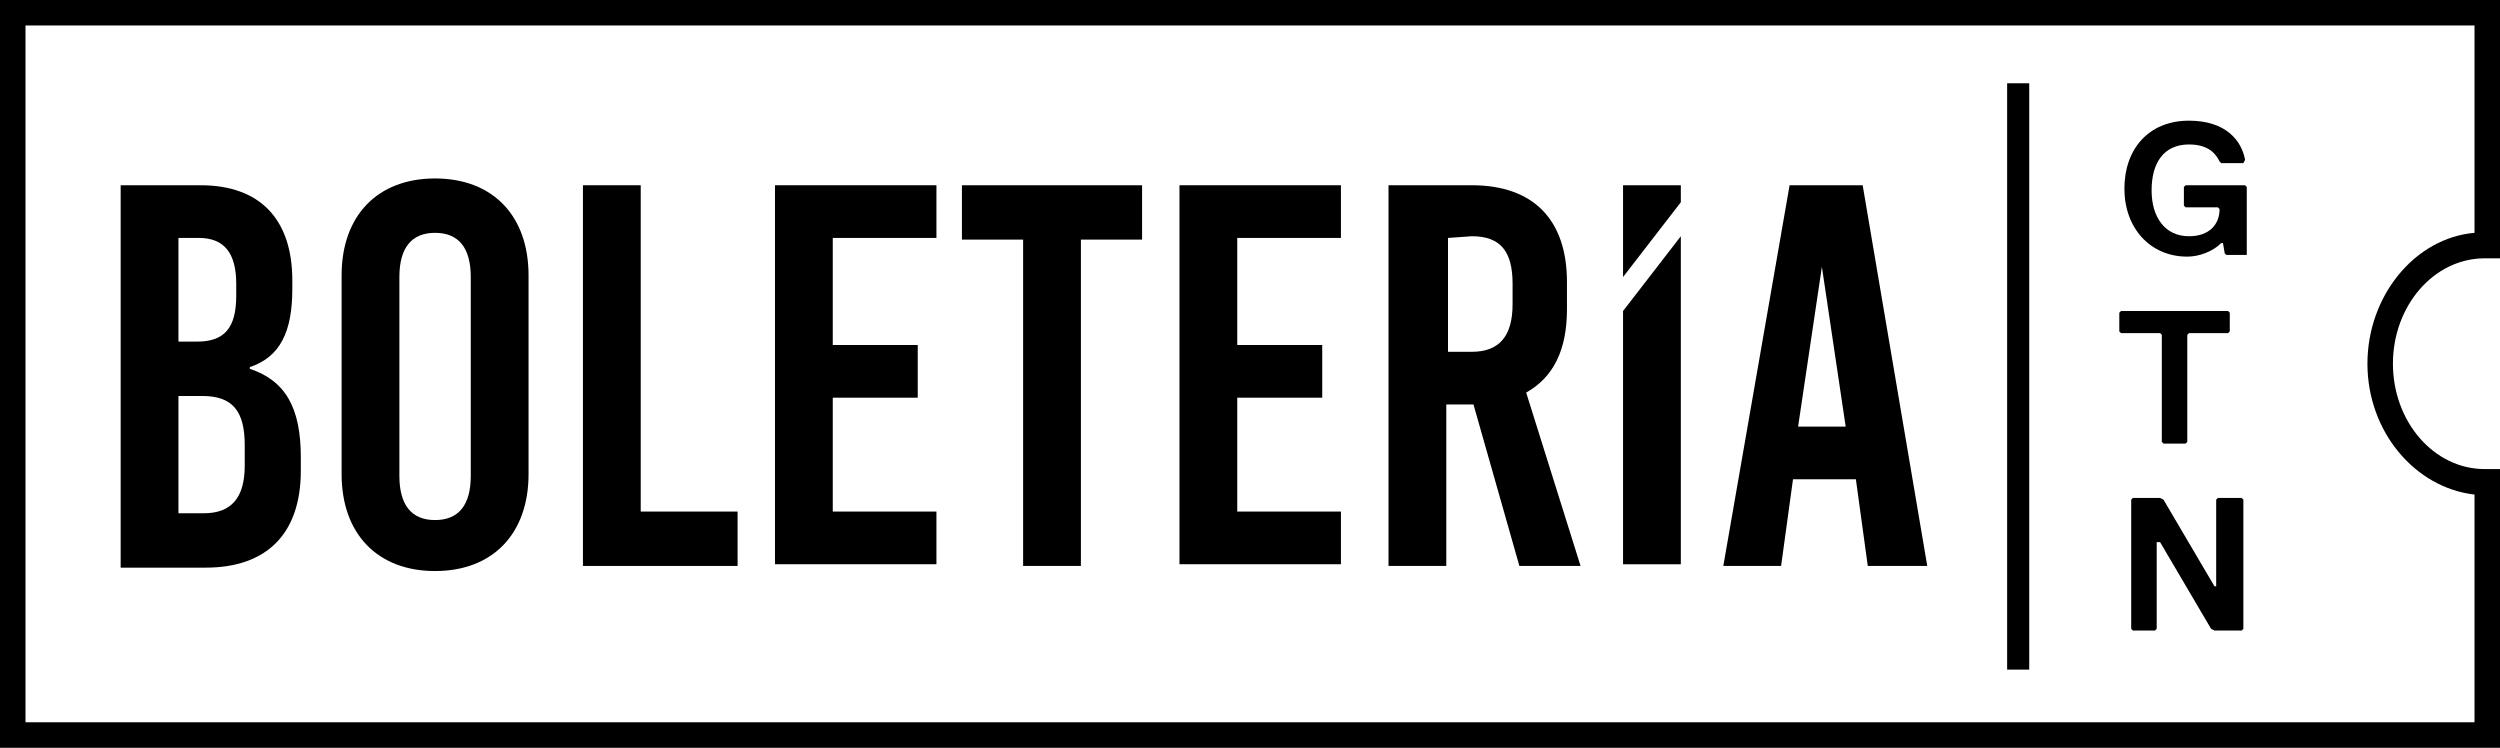
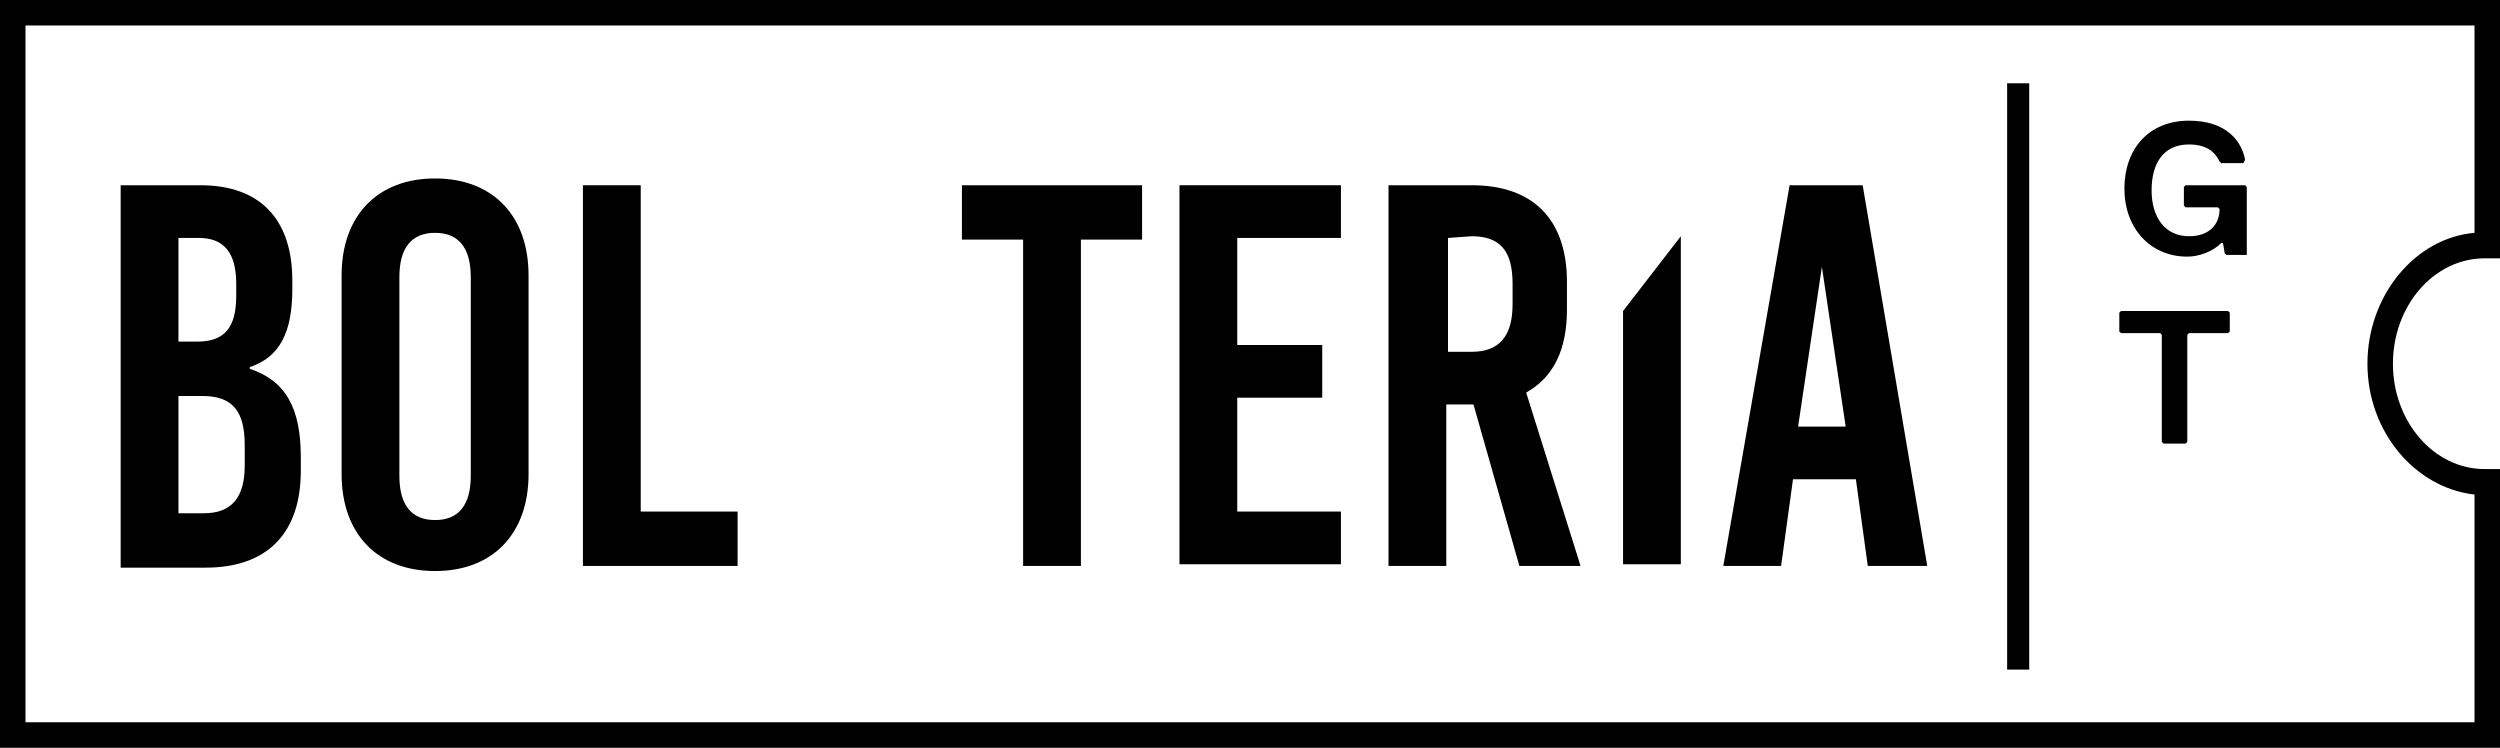
<svg xmlns="http://www.w3.org/2000/svg" width="147.1" height="44" version="1.1" viewBox="0 0 147.1 44" xml:space="preserve">
  <path d="m17.2 16.5v0.5c0 2.5-0.7 4-2.5 4.6v0.1c2.1 0.7 3 2.3 3 5.2v0.8c0 3.7-2 5.7-5.6 5.7h-5v-22.5h4.7c3.5 0 5.4 2 5.4 5.6zm-6.7-2.5v6.1h1.1c1.6 0 2.3-0.8 2.3-2.7v-0.7c0-1.8-0.7-2.7-2.2-2.7zm0 9.3v6.9h1.5c1.6 0 2.4-0.9 2.4-2.8v-1.2c0-2-0.7-2.9-2.5-2.9z" />
  <path d="m31.1 16.2v11.7c0 3.5-2.1 5.7-5.5 5.7s-5.5-2.2-5.5-5.7v-11.7c0-3.5 2.1-5.7 5.5-5.7s5.5 2.2 5.5 5.7zm-7.6 0.1v11.7c0 1.7 0.7 2.6 2.1 2.6s2.1-0.9 2.1-2.6v-11.7c0-1.7-0.7-2.6-2.1-2.6s-2.1 0.9-2.1 2.6z" />
  <path d="m37.7 30.1h5.7v3.2h-9.1v-22.4h3.4z" />
-   <path d="m55.1 14h-6.1v6.3h5v3.1h-5v6.7h6.1v3.1h-9.5v-22.3h9.5z" />
  <path d="m67.2 14.1h-3.6v19.2h-3.4v-19.2h-3.6v-3.2h10.6z" />
  <path d="m78.9 14h-6.1v6.3h5v3.1h-5v6.7h6.1v3.1h-9.5v-22.3h9.5z" />
  <path d="m89.4 33.3-2.7-9.5h-1.6v9.5h-3.4v-22.4h4.9c3.6 0 5.6 2 5.6 5.7v1.6c0 2.4-0.8 4-2.4 4.9l3.2 10.2zm-4.2-19.3v6.7h1.4c1.6 0 2.4-0.9 2.4-2.8v-1.2c0-1.9-0.7-2.8-2.4-2.8z" />
  <polygon points="98.9 33.2 98.9 13.9 95.5 18.3 95.5 33.2" />
-   <polygon points="95.5 10.9 95.5 16.3 98.9 11.9 98.9 10.9" />
  <path d="m113.4 33.3h-3.5l-0.7-5.1h-3.7l-0.7 5.1h-3.4l3.9-22.4h4.3zm-6.2-17.6-1.4 9.4h2.8z" />
  <path d="m132 15h-1l-0.1-0.1-0.1-0.6h-0.1c-0.5 0.5-1.3 0.8-2 0.8-2.2 0-3.7-1.7-3.7-4s1.4-4 3.8-4c2.2 0 3.1 1.2 3.3 2.3l-0.1 0.2h-1.3l-0.1-0.1c-0.2-0.4-0.6-1-1.8-1-1.5 0-2.2 1.1-2.2 2.7s0.8 2.7 2.2 2.7c1.2 0 1.8-0.7 1.8-1.6l-0.1-0.1h-1.9l-0.1-0.1v-1.1l0.1-0.1h3.5l0.1 0.1v4z" />
  <polygon points="127.1 19.6 124.8 19.6 124.7 19.5 124.7 18.4 124.8 18.3 131.1 18.3 131.2 18.4 131.2 19.5 131.1 19.6 128.8 19.6 128.7 19.7 128.7 26 128.6 26.1 127.3 26.1 127.2 26 127.2 19.7" />
-   <polygon points="132 29.4 132 37 131.9 37.1 130.3 37.1 130.1 37 127.1 31.9 126.9 31.9 126.9 37 126.8 37.1 125.5 37.1 125.4 37 125.4 29.4 125.5 29.3 127.1 29.3 127.3 29.4 130.3 34.5 130.4 34.5 130.4 29.4 130.5 29.3 131.9 29.3" />
  <rect x="118.1" y="4.9" width="1.3" height="34.5" />
  <path d="m147.1 44h-147.1v-44h147.1v15.2h-0.9c-3 0-5.4 2.8-5.4 6.2s2.4 6.2 5.4 6.2h0.9zm-145.6-1.5h144.1v-13.4c-3.5-0.4-6.3-3.7-6.3-7.7s2.8-7.4 6.3-7.7v-12.2h-144.1z" />
</svg>